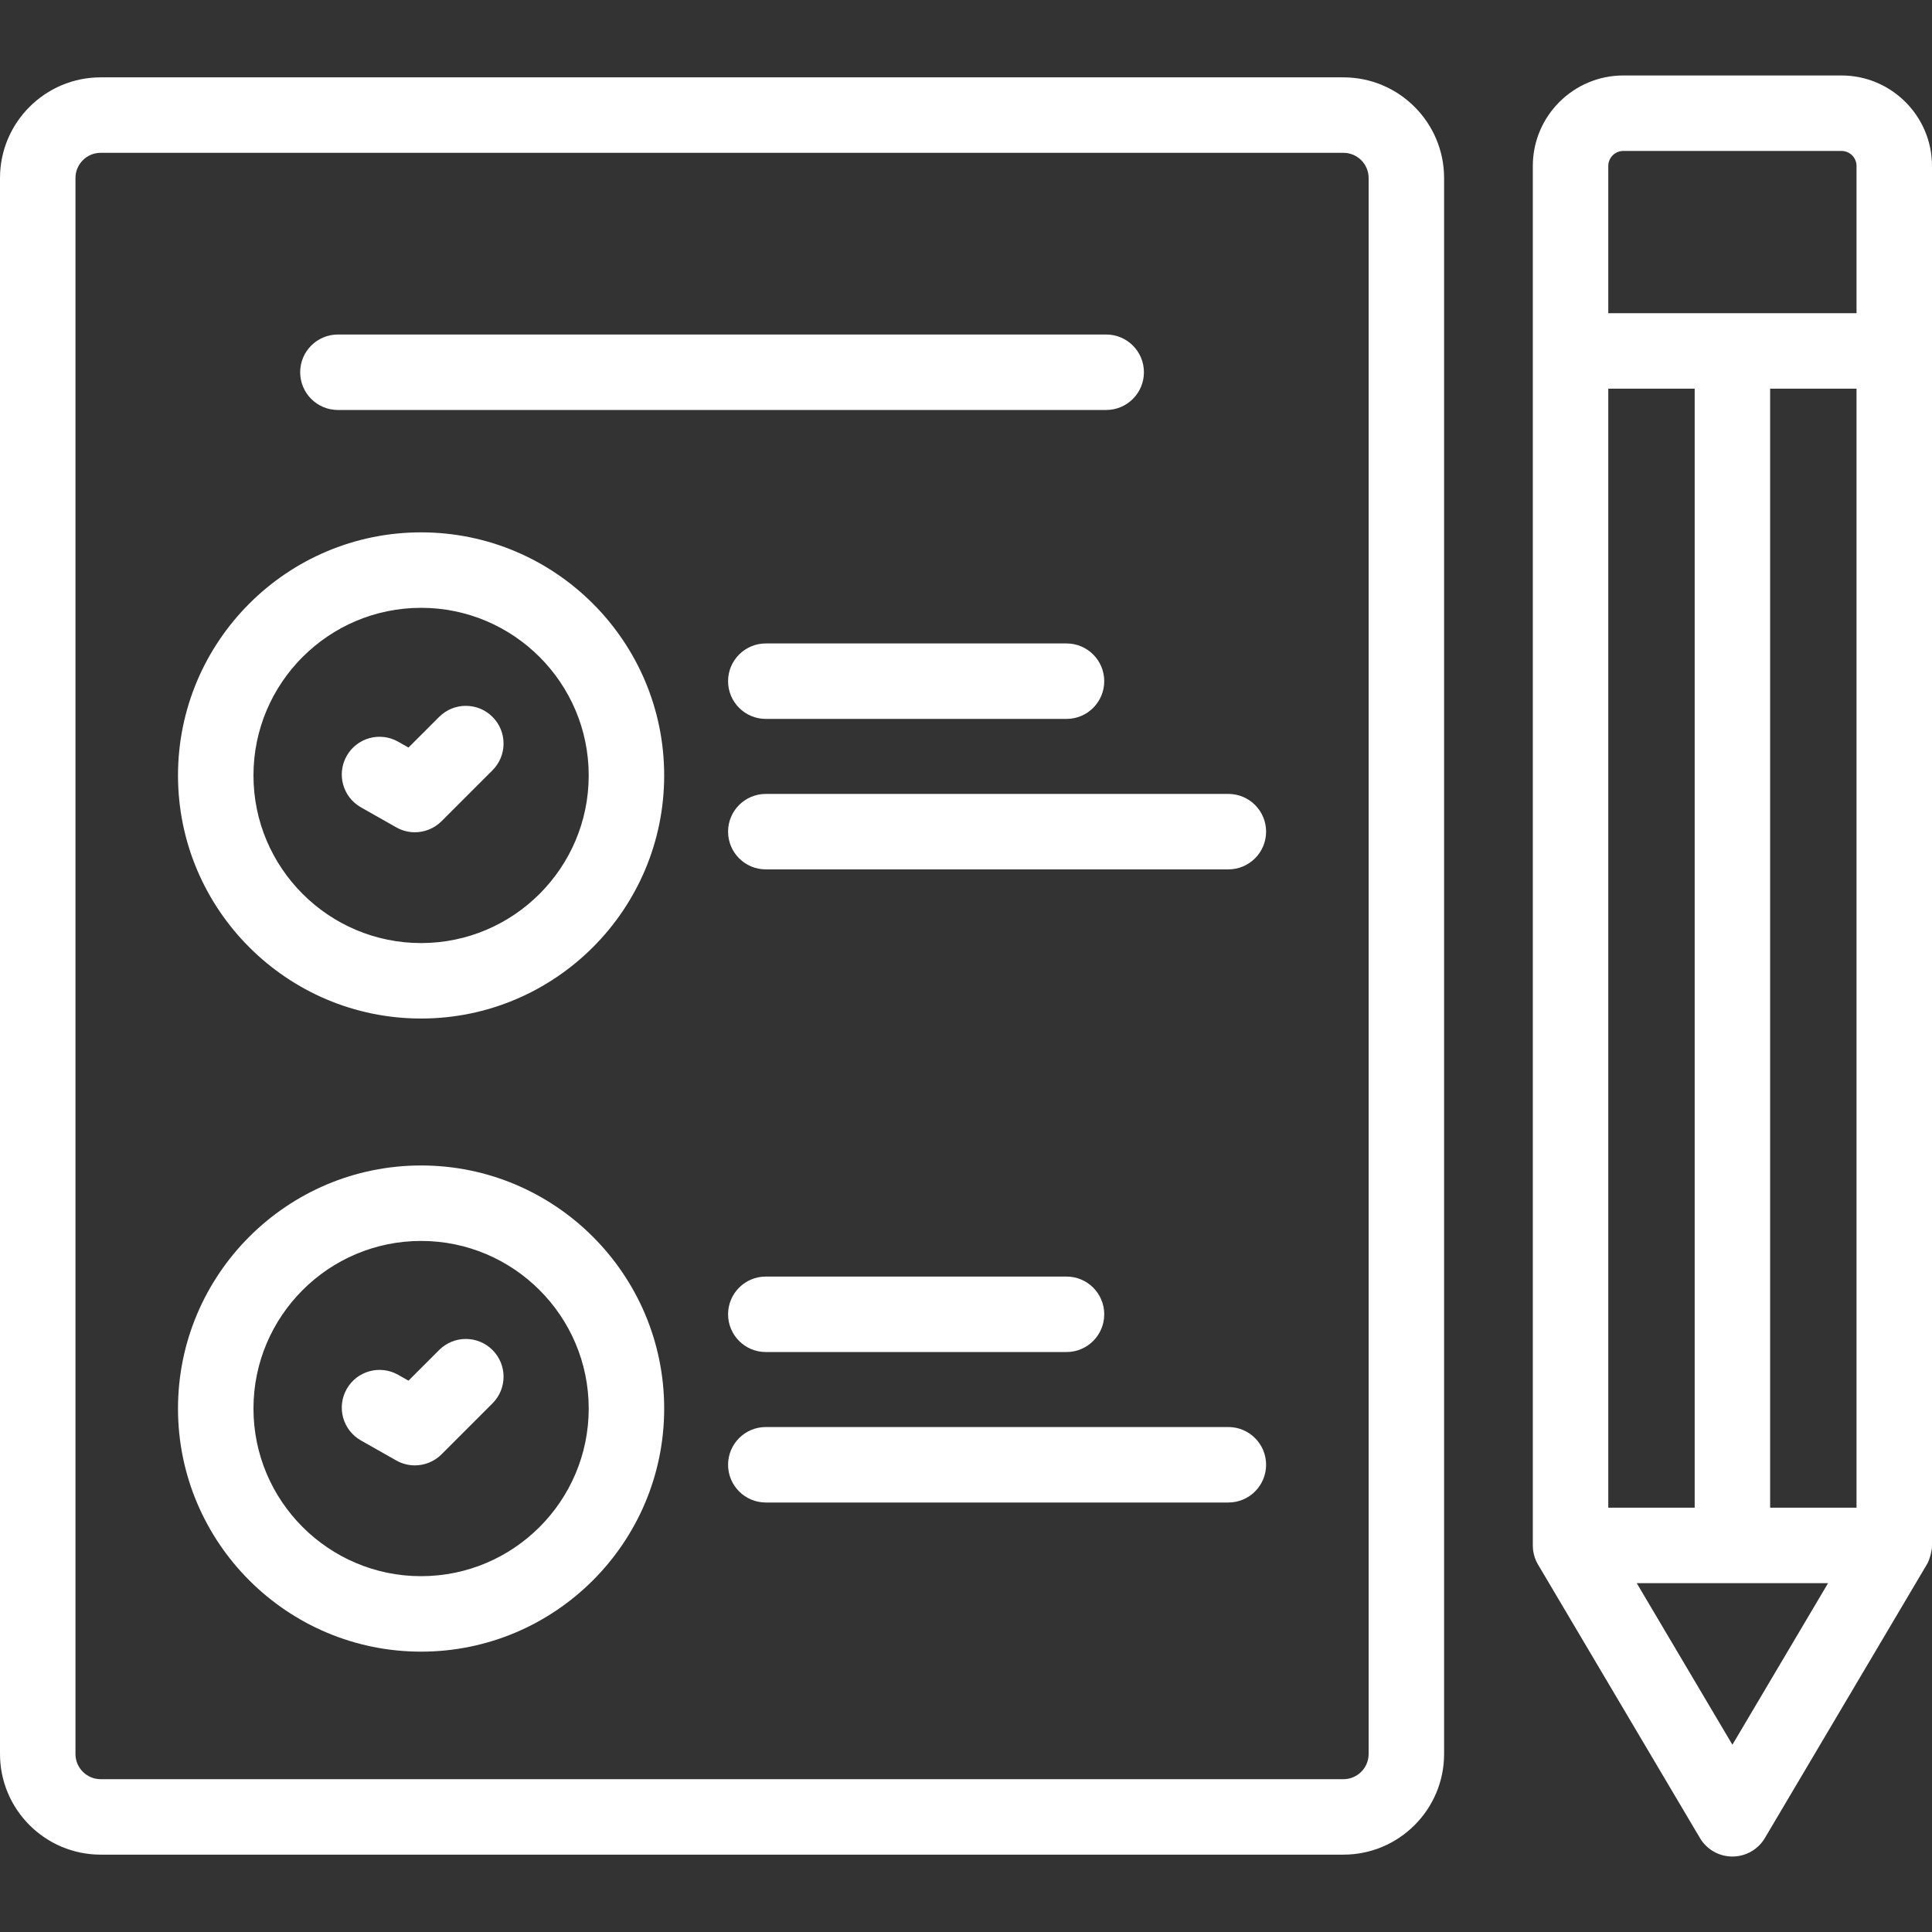
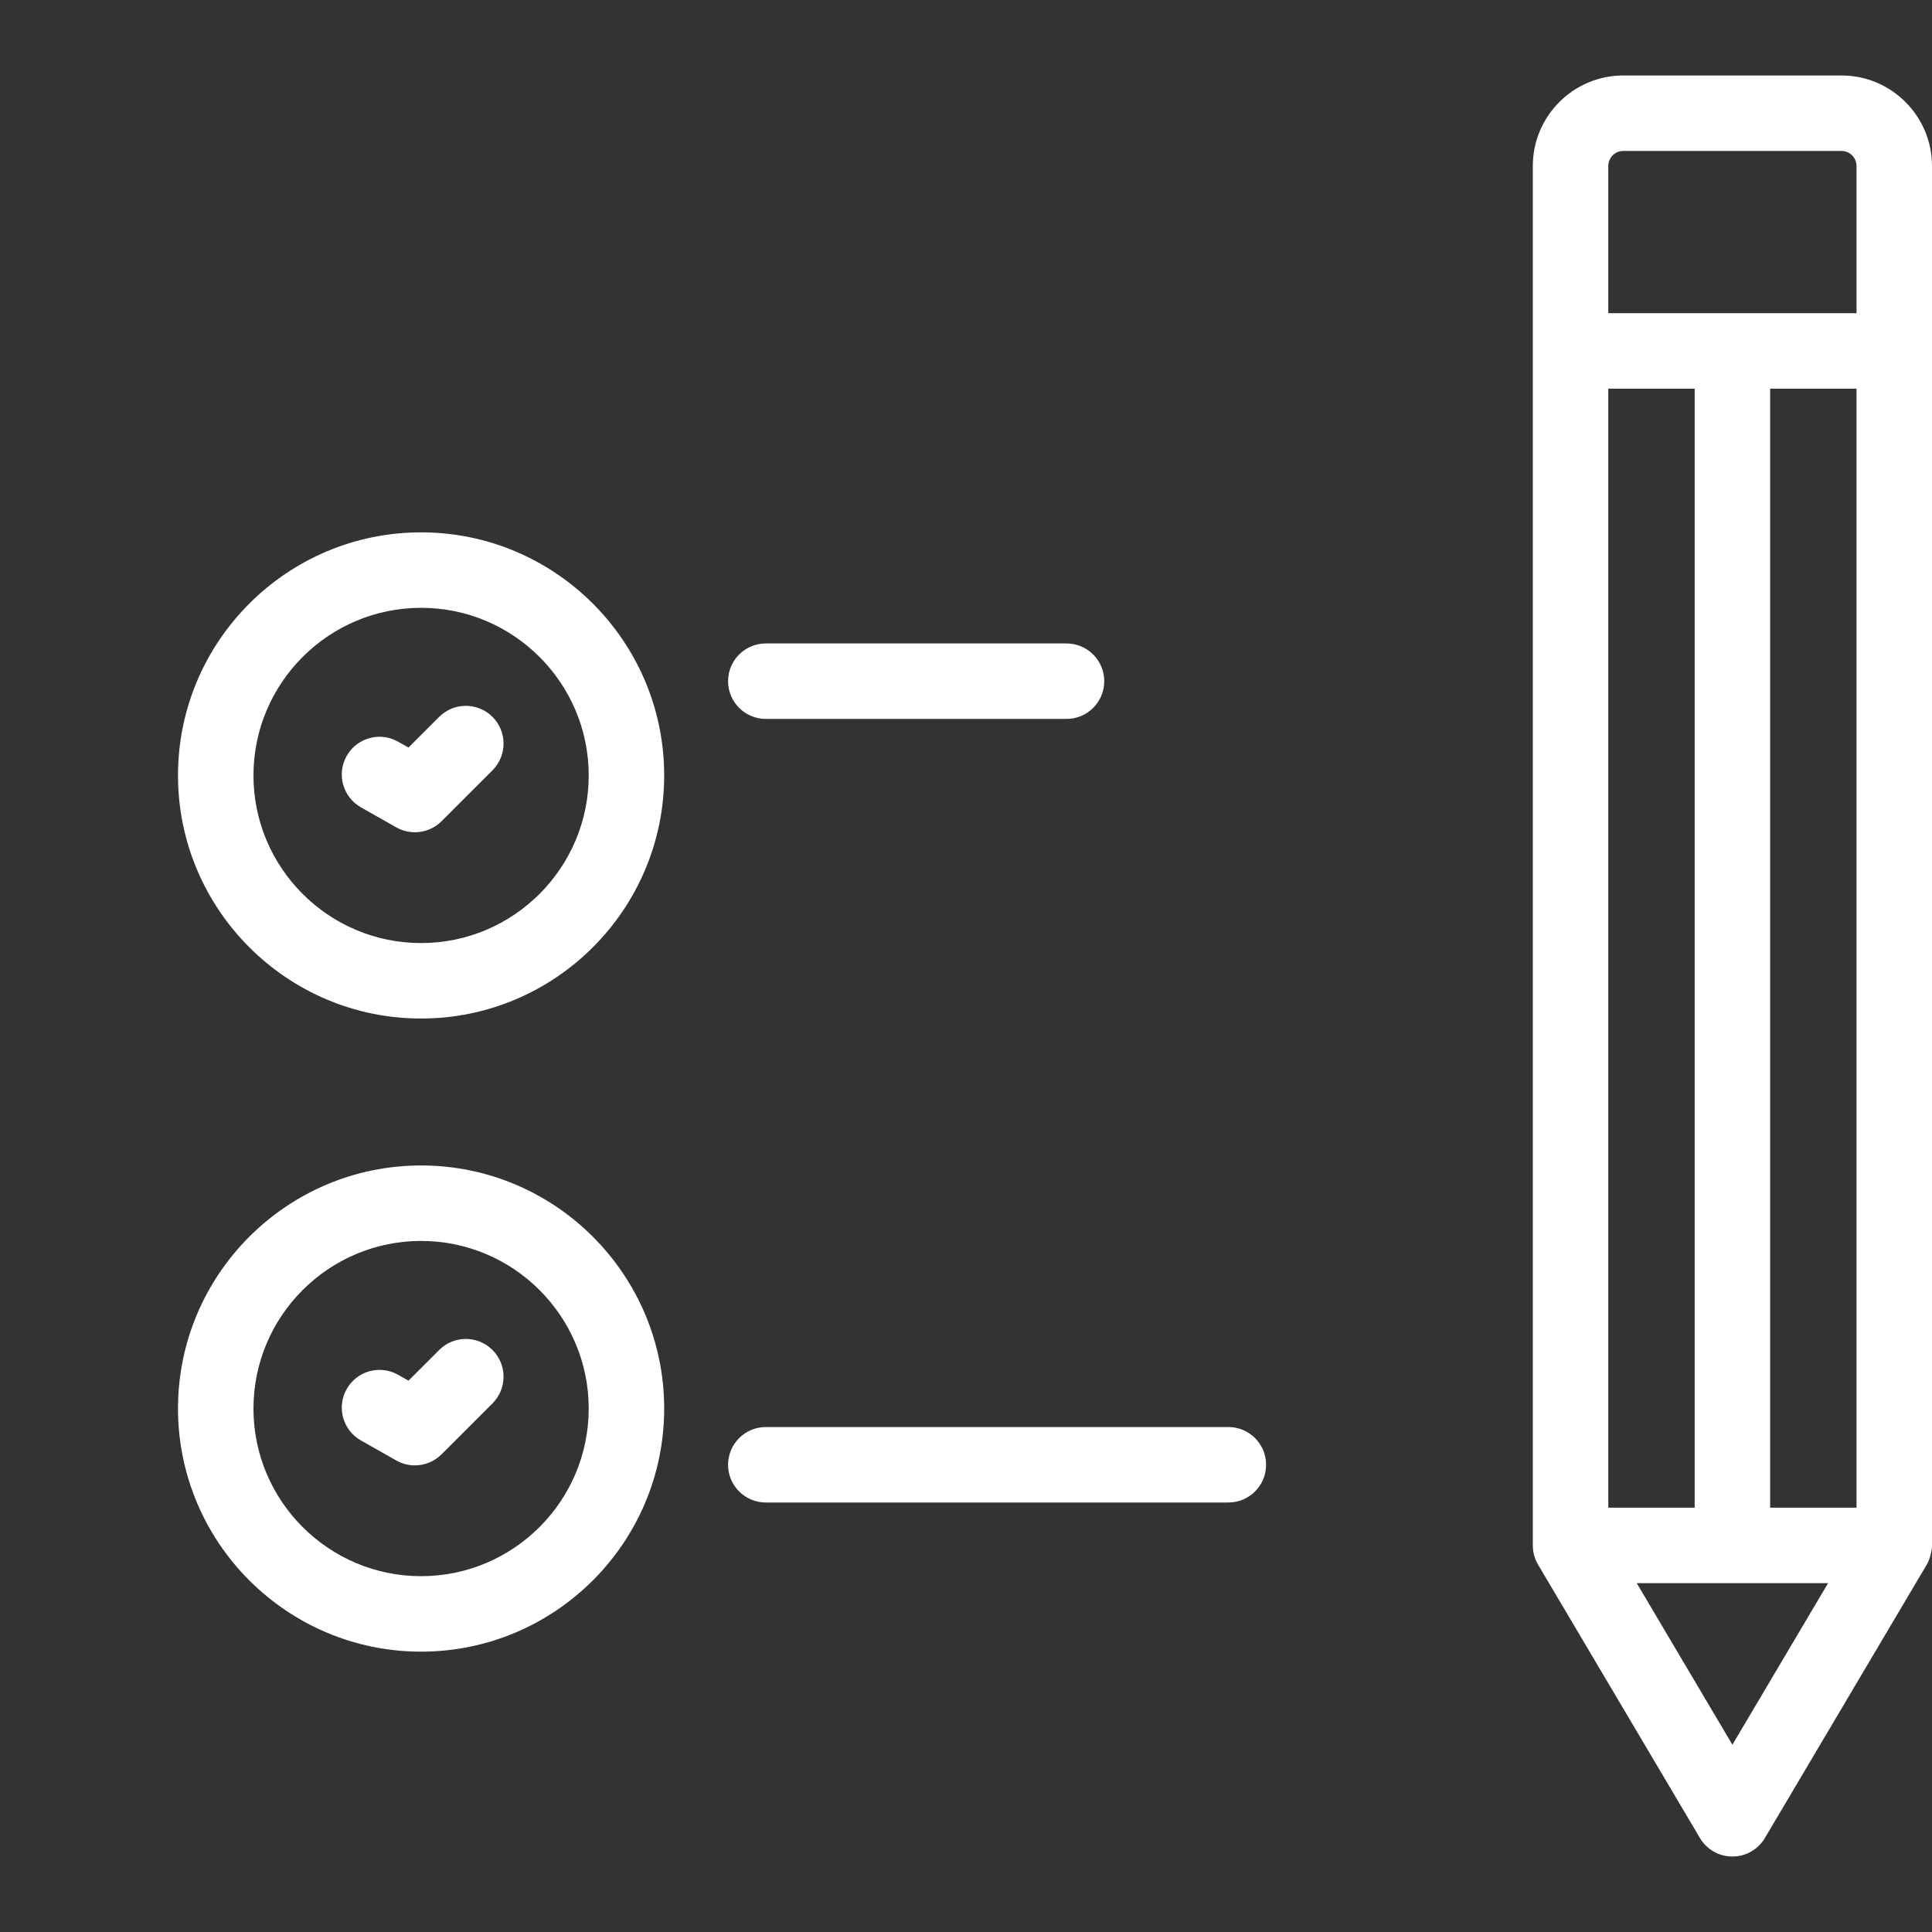
<svg xmlns="http://www.w3.org/2000/svg" width="100%" height="100%" viewBox="0 0 512 512" version="1.1" xml:space="preserve" style="fill-rule:evenodd;clip-rule:evenodd;stroke-linejoin:round;stroke-miterlimit:2;">
  <rect x="0" y="0" width="512" height="512" fill="#333333" stroke="none" />
  <g>
    <path d="M488.011,20L430.202,20C416.975,20 406.213,30.762 406.213,43.989L406.213,409.572C406.213,409.651 406.254,410.456 406.256,410.484C406.4,412.043 406.901,413.497 407.677,414.766L450.501,487.095C452.301,490.135 455.572,492 459.106,492C462.64,492 465.911,490.135 467.711,487.095L510.535,414.766C511.574,413.192 511.961,410.429 511.964,410.402C511.967,410.365 512,409.651 512,409.572L512,43.989C512,30.762 501.238,20 488.011,20ZM426.213,399.553L426.213,103L449.107,103L449.107,399.553L426.213,399.553ZM469.106,103L492,103L492,399.553L469.106,399.553L469.106,103ZM426.213,43.989C426.213,41.79 428.003,40 430.202,40L488.011,40C490.211,40 492,41.79 492,43.989L492,83L426.213,83L426.213,43.989ZM459.106,462.372L433.754,419.553L484.457,419.553L459.106,462.372Z" style="fill:white;fill-rule:nonzero;" />
    <path d="M111.593,141.079C76.071,141.079 47.172,169.978 47.172,205.5C47.172,241.022 76.071,269.921 111.593,269.921C147.115,269.921 176.014,241.022 176.014,205.5C176.014,169.978 147.115,141.079 111.593,141.079ZM111.593,249.921C87.099,249.921 67.172,229.994 67.172,205.5C67.172,181.006 87.099,161.079 111.593,161.079C136.087,161.079 156.014,181.006 156.014,205.5C156.014,229.994 136.086,249.921 111.593,249.921Z" style="fill:white;fill-rule:nonzero;" />
    <path d="M116.378,189.983L108.253,198.108L105.505,196.552C100.698,193.829 94.597,195.521 91.876,200.325C89.155,205.131 90.844,211.233 95.65,213.954L105.017,219.259C106.559,220.133 108.256,220.558 109.941,220.558C112.53,220.558 115.09,219.554 117.015,217.629L130.519,204.125C134.424,200.22 134.425,193.888 130.52,189.982C126.614,186.08 120.283,186.08 116.378,189.983Z" style="fill:white;fill-rule:nonzero;" />
-     <path d="M325.529,210.396L202.947,210.396C197.424,210.396 192.947,214.873 192.947,220.396C192.947,225.918 197.424,230.396 202.947,230.396L325.529,230.396C331.052,230.396 335.529,225.918 335.529,220.396C335.529,214.874 331.052,210.396 325.529,210.396Z" style="fill:white;fill-rule:nonzero;" />
    <path d="M202.947,170.52C197.424,170.52 192.947,174.998 192.947,180.52C192.947,186.043 197.424,190.52 202.947,190.52L282.635,190.52C288.158,190.52 292.635,186.043 292.635,180.52C292.635,174.998 288.158,170.52 282.635,170.52L202.947,170.52Z" style="fill:white;fill-rule:nonzero;" />
-     <path d="M111.593,308.861C76.071,308.861 47.172,337.76 47.172,373.282C47.172,408.804 76.071,437.703 111.593,437.703C147.115,437.703 176.014,408.804 176.014,373.282C176.014,337.76 147.115,308.861 111.593,308.861ZM111.593,417.703C87.099,417.703 67.172,397.776 67.172,373.282C67.172,348.788 87.099,328.861 111.593,328.861C136.087,328.861 156.014,348.788 156.014,373.282C156.014,397.776 136.086,417.703 111.593,417.703Z" style="fill:white;fill-rule:nonzero;" />
+     <path d="M111.593,308.861C76.071,308.861 47.172,337.76 47.172,373.282C47.172,408.804 76.071,437.703 111.593,437.703C147.115,437.703 176.014,408.804 176.014,373.282C176.014,337.76 147.115,308.861 111.593,308.861M111.593,417.703C87.099,417.703 67.172,397.776 67.172,373.282C67.172,348.788 87.099,328.861 111.593,328.861C136.087,328.861 156.014,348.788 156.014,373.282C156.014,397.776 136.086,417.703 111.593,417.703Z" style="fill:white;fill-rule:nonzero;" />
    <path d="M116.377,357.765L108.252,365.891L105.504,364.335C100.697,361.612 94.596,363.303 91.875,368.108C89.154,372.914 90.843,379.016 95.649,381.737L105.016,387.042C106.558,387.916 108.255,388.341 109.94,388.341C112.529,388.341 115.089,387.337 117.015,385.412L130.519,371.907C134.424,368.002 134.424,361.67 130.518,357.764C126.614,353.86 120.283,353.86 116.377,357.765Z" style="fill:white;fill-rule:nonzero;" />
    <path d="M325.529,378.179L202.947,378.179C197.424,378.179 192.947,382.657 192.947,388.179C192.947,393.701 197.424,398.179 202.947,398.179L325.529,398.179C331.052,398.179 335.529,393.701 335.529,388.179C335.529,382.656 331.052,378.179 325.529,378.179Z" style="fill:white;fill-rule:nonzero;" />
-     <path d="M202.947,358.302L282.635,358.302C288.158,358.302 292.635,353.824 292.635,348.302C292.635,342.78 288.158,338.302 282.635,338.302L202.947,338.302C197.424,338.302 192.947,342.78 192.947,348.302C192.947,353.824 197.424,358.302 202.947,358.302Z" style="fill:white;fill-rule:nonzero;" />
-     <path d="M356.026,20.5L26.675,20.5C11.966,20.5 0,32.466 0,47.175L0,464.825C0,479.534 11.966,491.5 26.675,491.5L356.026,491.5C370.735,491.5 382.701,479.534 382.701,464.825L382.701,47.175C382.701,32.466 370.734,20.5 356.026,20.5ZM362.701,464.825C362.701,468.506 359.707,471.5 356.026,471.5L26.675,471.5C22.994,471.5 20,468.506 20,464.825L20,47.175C20,43.494 22.994,40.5 26.675,40.5L356.026,40.5C359.707,40.5 362.701,43.494 362.701,47.175L362.701,464.825Z" style="fill:white;fill-rule:nonzero;" />
-     <path d="M89.549,108.649L293.152,108.649C298.675,108.649 303.152,104.171 303.152,98.649C303.152,93.127 298.675,88.649 293.152,88.649L89.549,88.649C84.026,88.649 79.549,93.127 79.549,98.649C79.549,104.172 84.026,108.649 89.549,108.649Z" style="fill:white;fill-rule:nonzero;" />
  </g>
</svg>